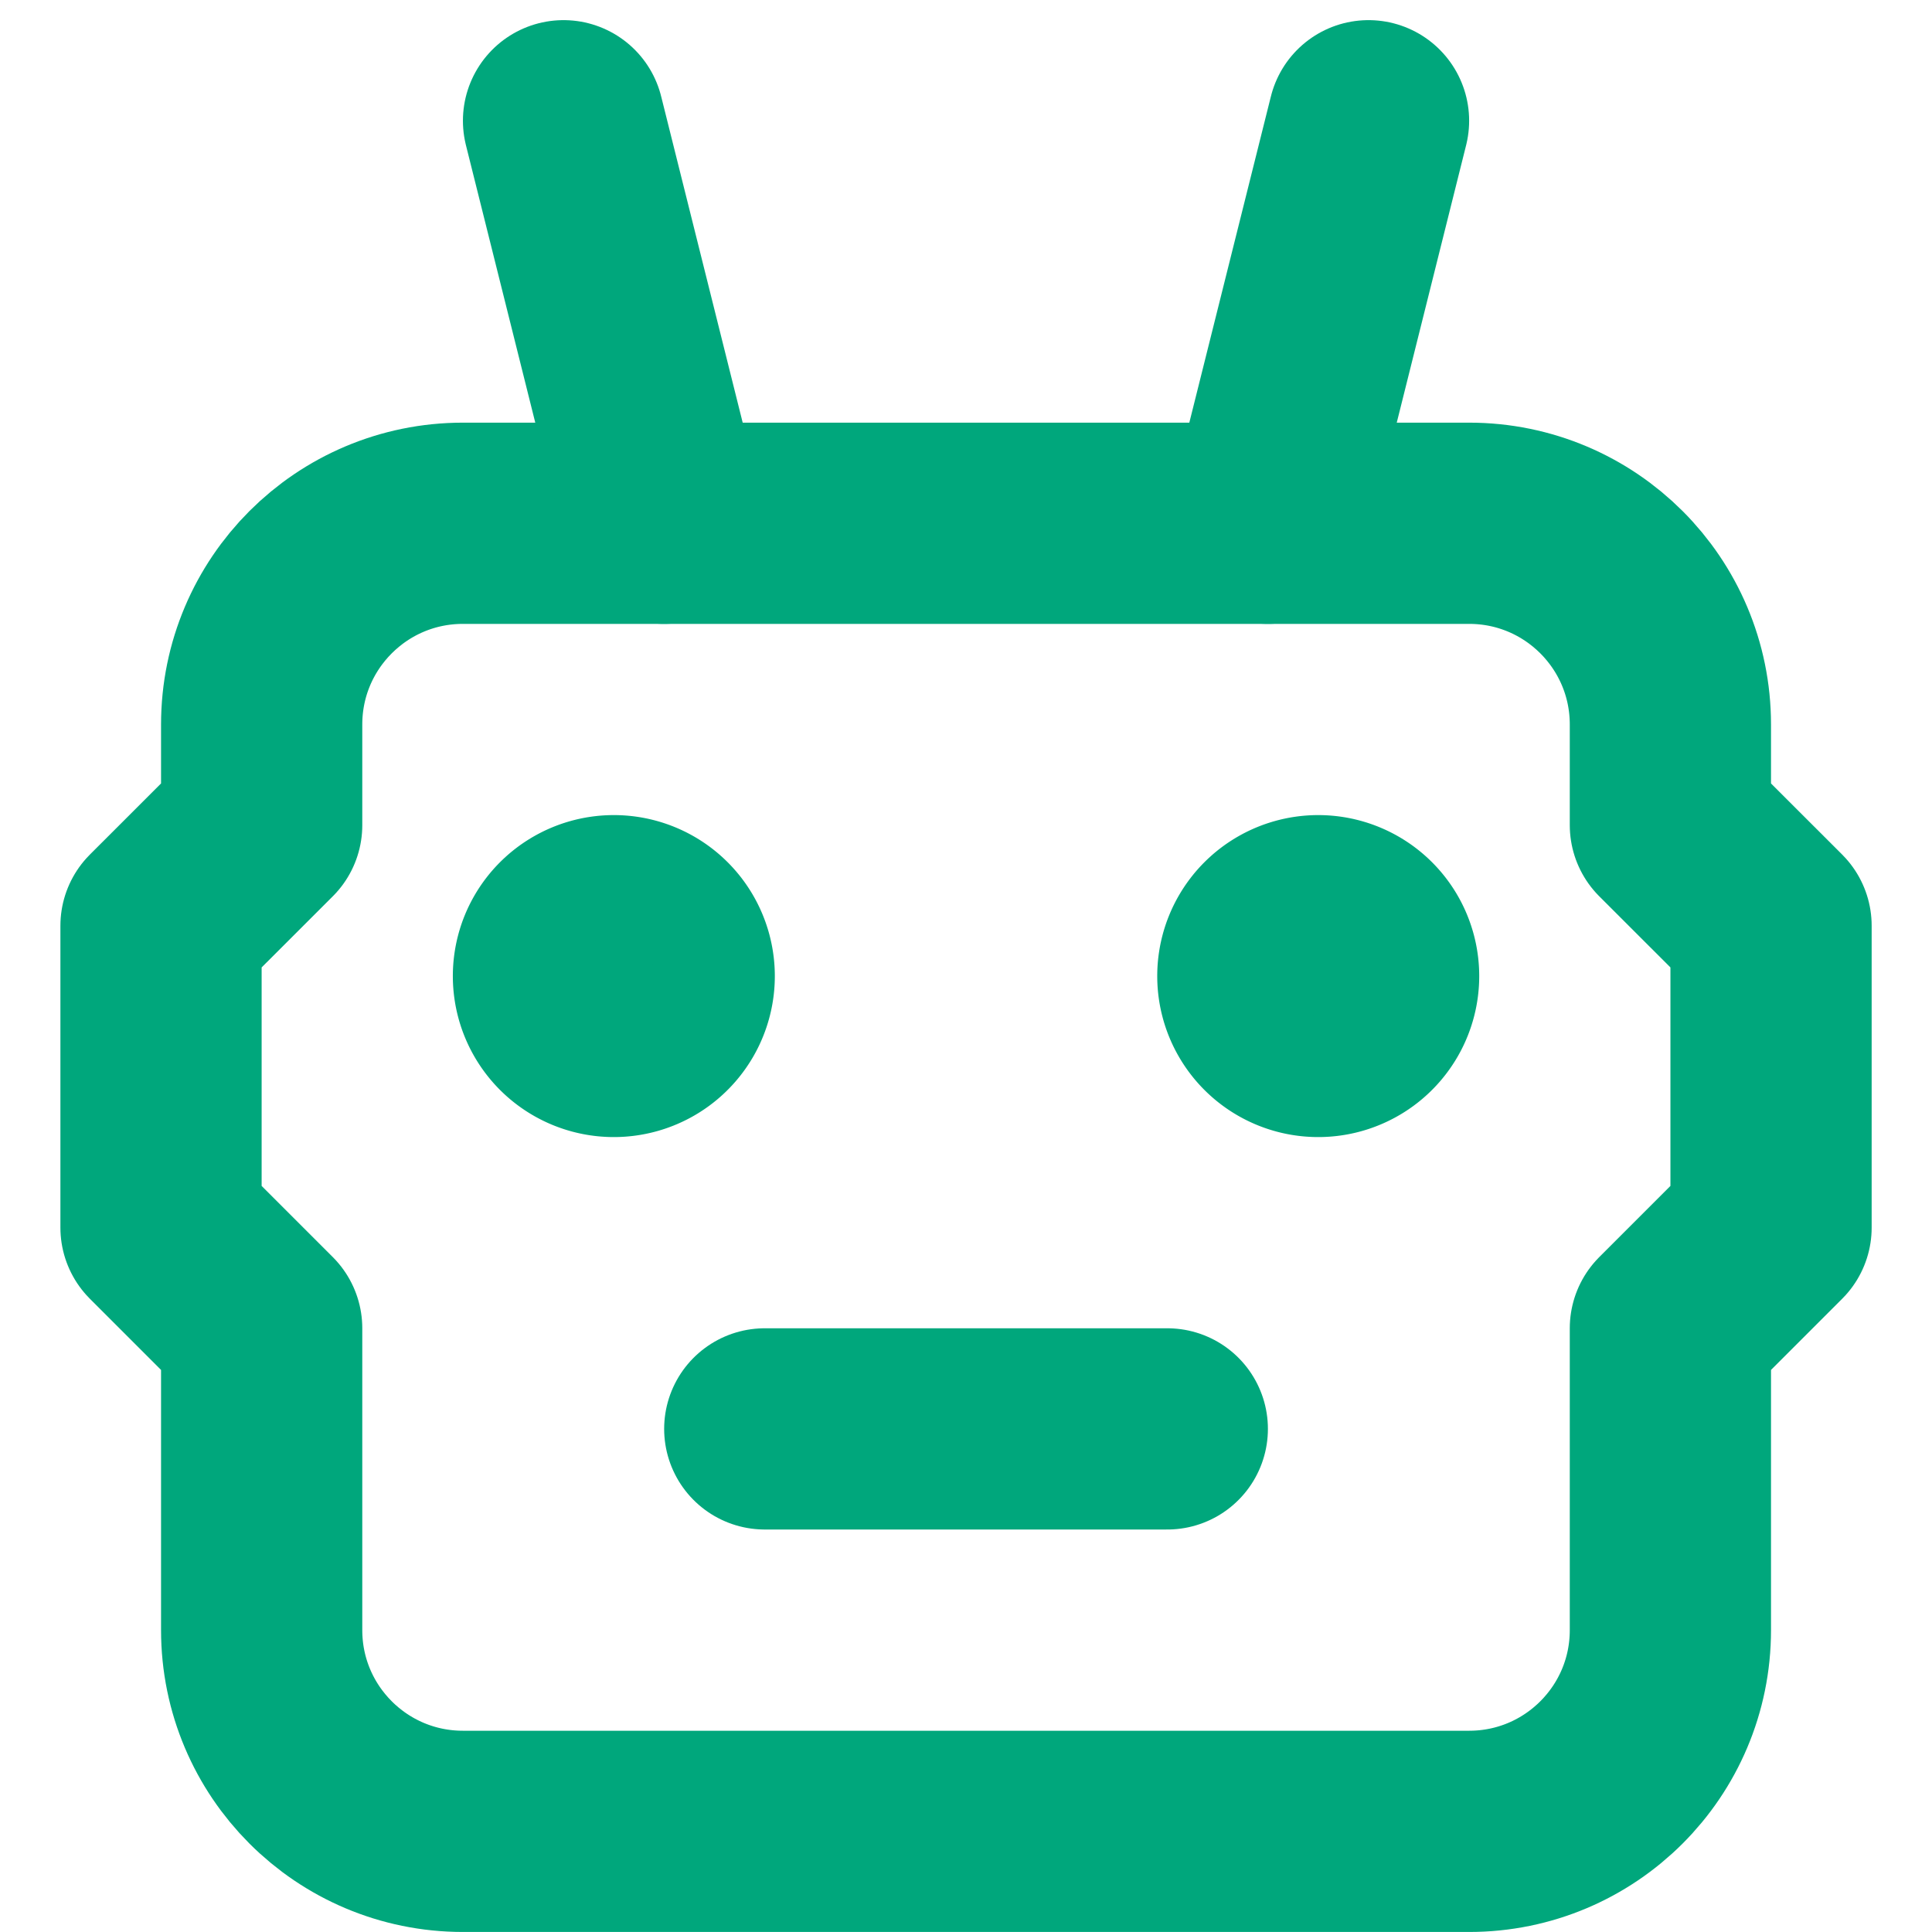
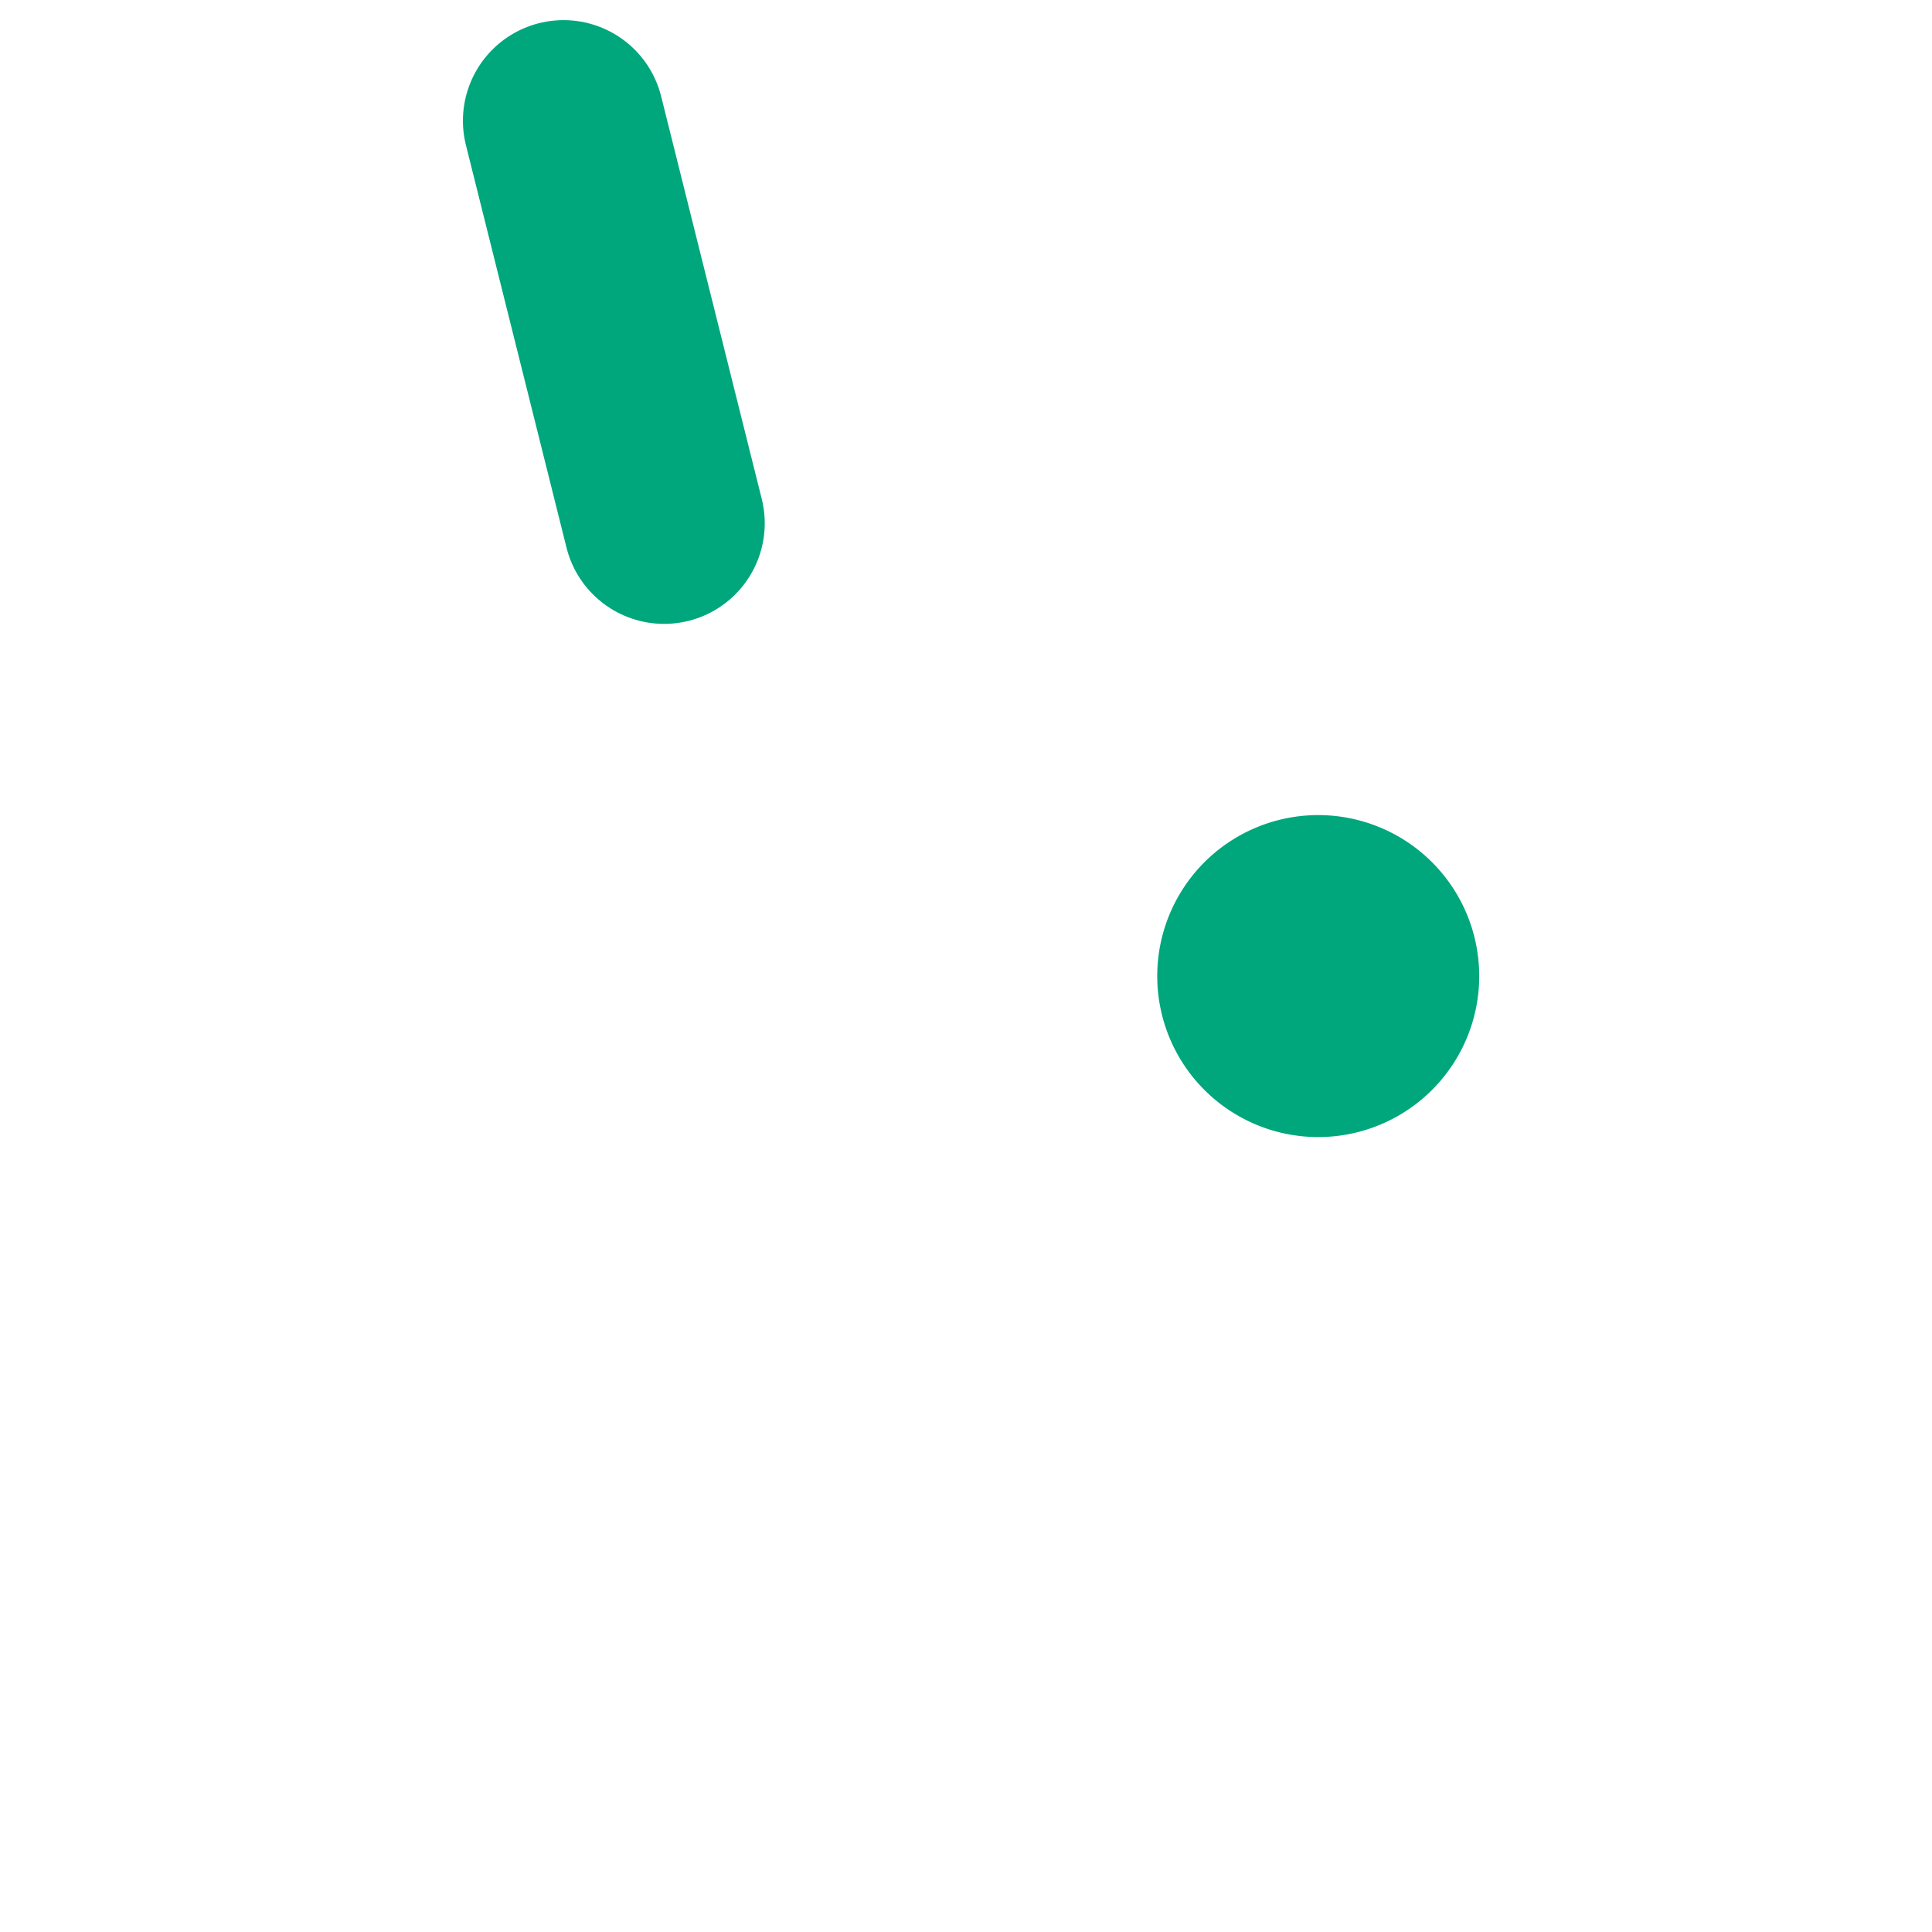
<svg xmlns="http://www.w3.org/2000/svg" viewBox="0 0 32 32" class="design-iconfont">
  <g stroke="#00A77C" stroke-linecap="round" stroke-linejoin="round" stroke-width="3.333" fill="none" fill-rule="evenodd">
-     <path d="M5,6.667 L21.667,6.667 C23.508,6.667 25,8.159 25,10 L25,11.667 L26.667,13.333 L26.667,18.333 L25,20 L25,25 C25,26.841 23.508,28.333 21.667,28.333 L5,28.333 C3.159,28.333 1.667,26.841 1.667,25 L1.667,20 L0,18.333 L0,13.333 L1.667,11.667 L1.667,10 C1.667,8.159 3.159,6.667 5,6.667 Z" transform="translate(2.667 2)" />
-     <path d="M10 21.667L16.667 21.667" transform="translate(2.667 2)" />
-     <path fill="#00A77C" fill-rule="nonzero" d="M7.5 13.167A1 1 0 1 0 7.5 15.167A1 1 0 1 0 7.5 13.167Z" transform="translate(2.667 2)" />
    <path fill="#00A77C" fill-rule="nonzero" d="M19.167 13.167A1 1 0 1 0 19.167 15.167A1 1 0 1 0 19.167 13.167Z" transform="translate(2.667 2)" />
    <path d="M8.333 6.667L6.667 0" transform="translate(2.667 2)" />
-     <path d="M18.333 6.667L20 0" transform="translate(2.667 2)" />
  </g>
</svg>